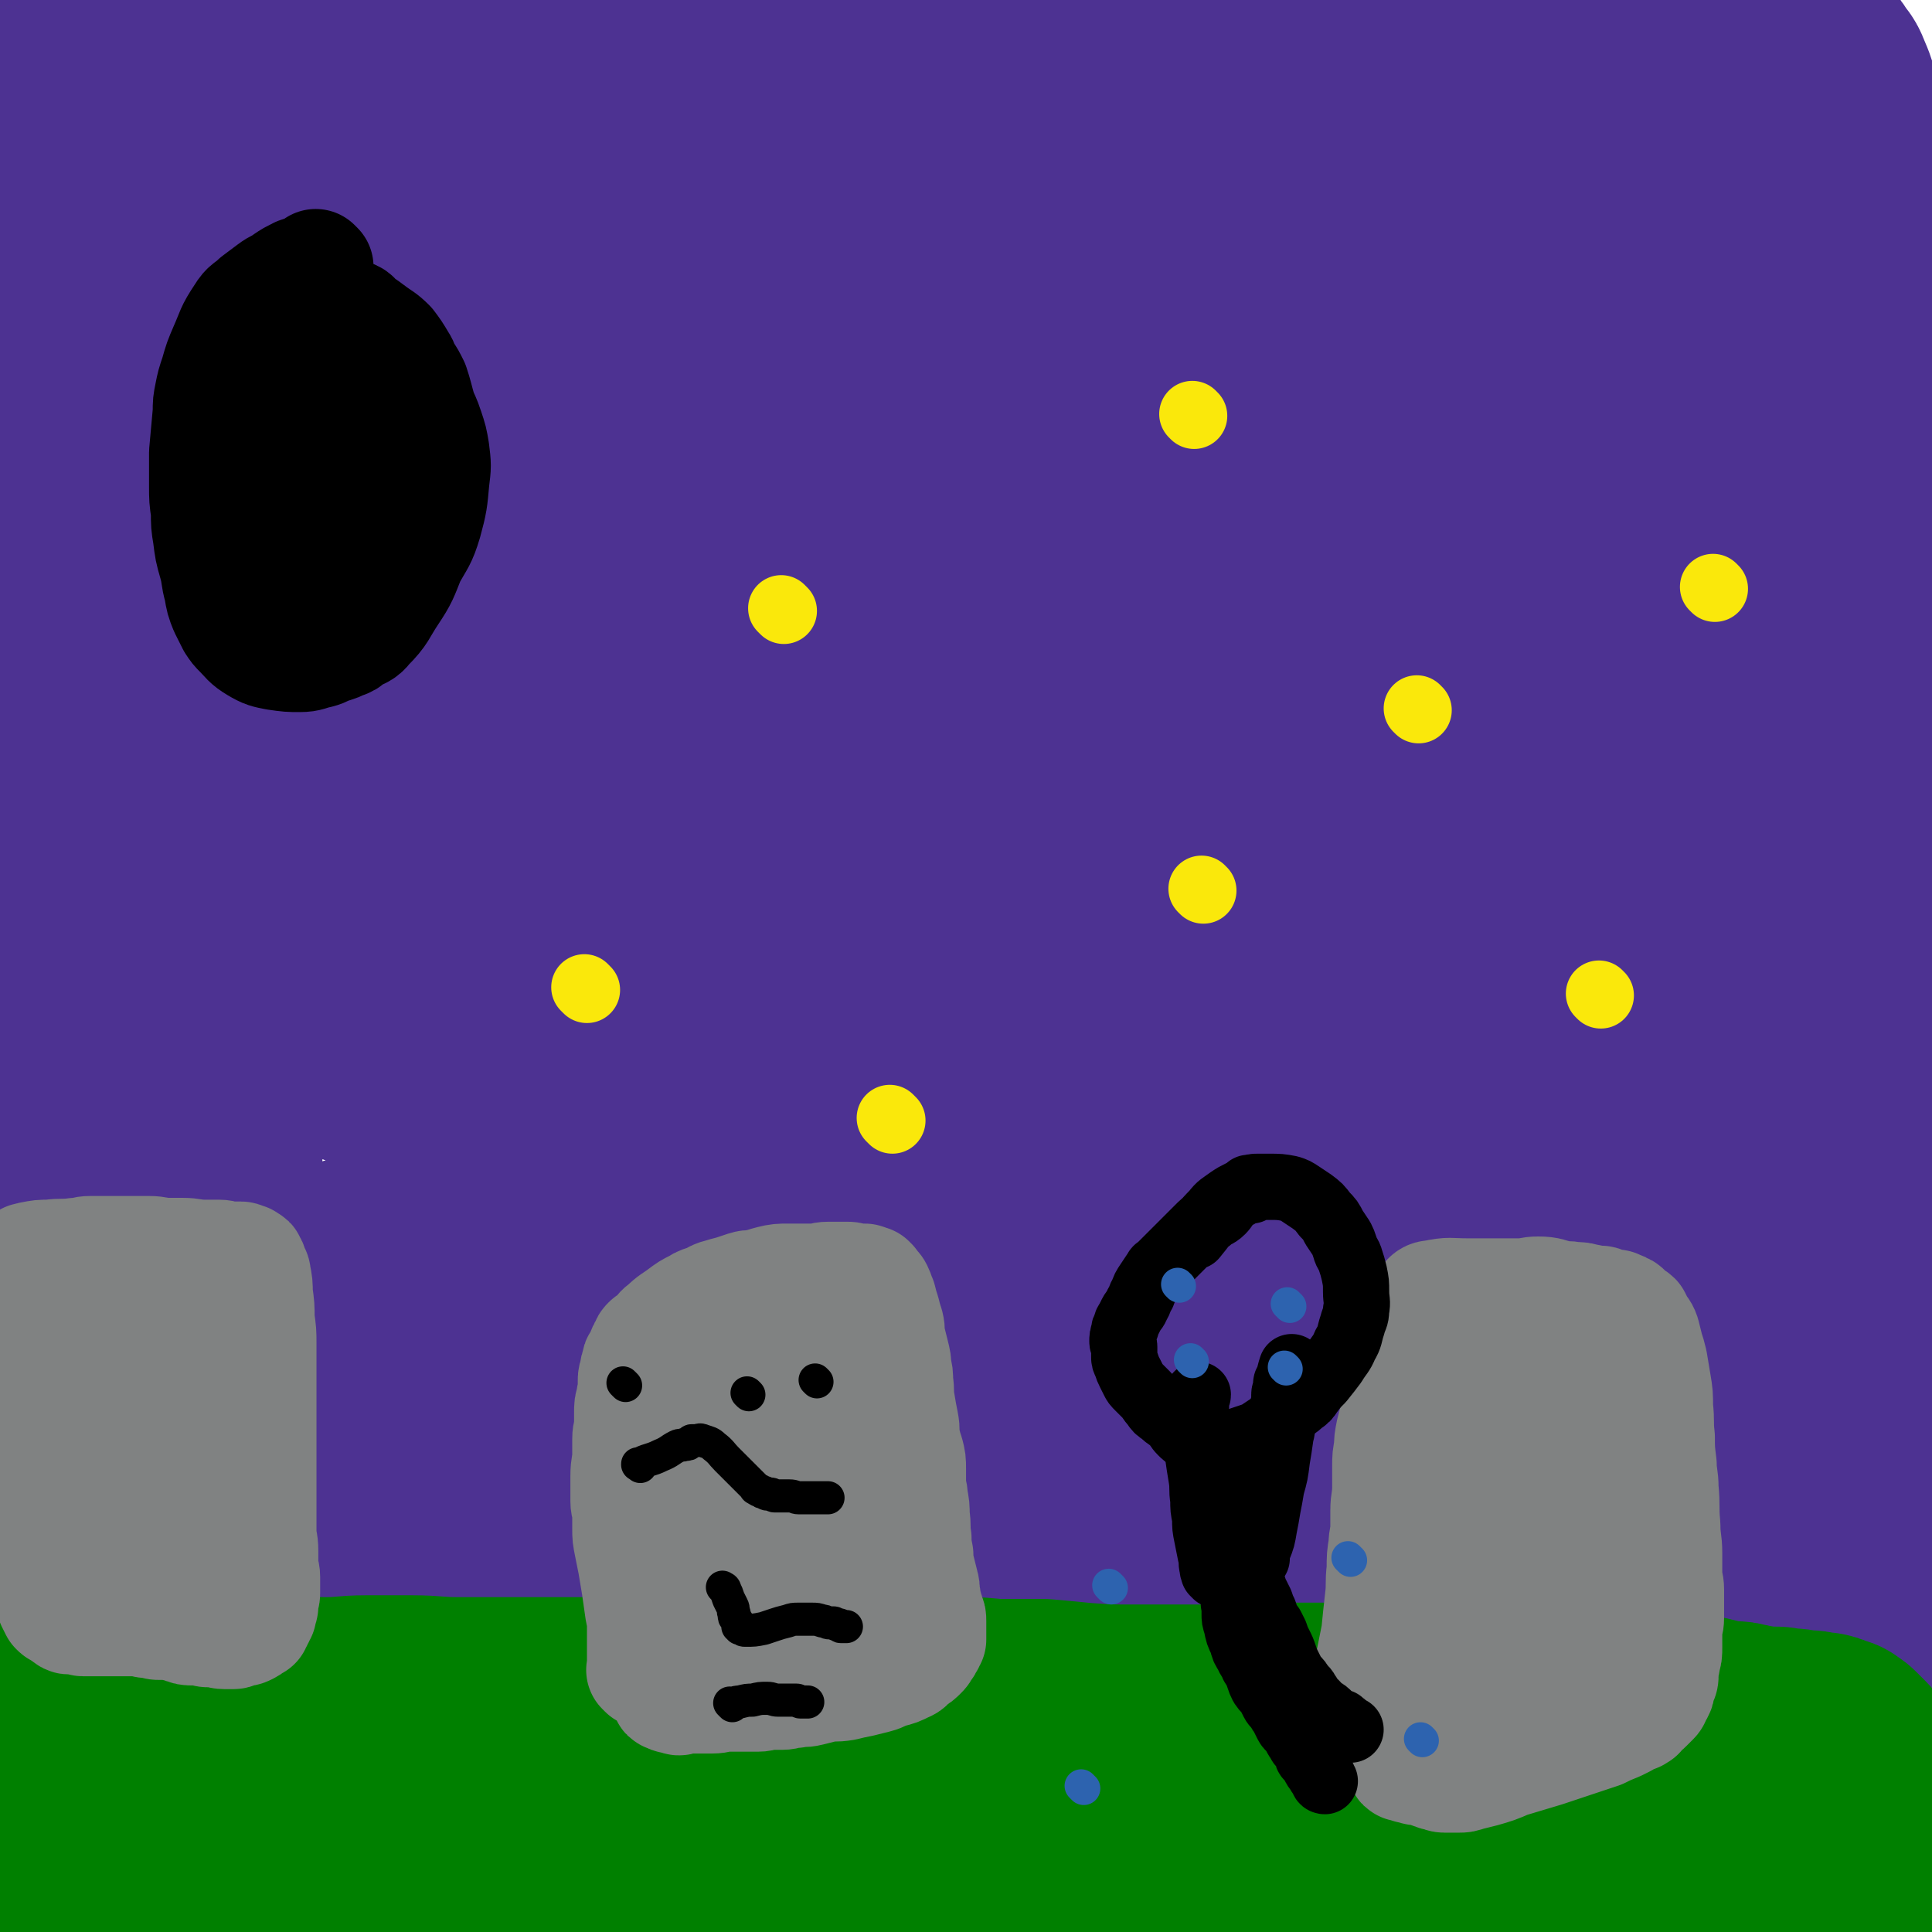
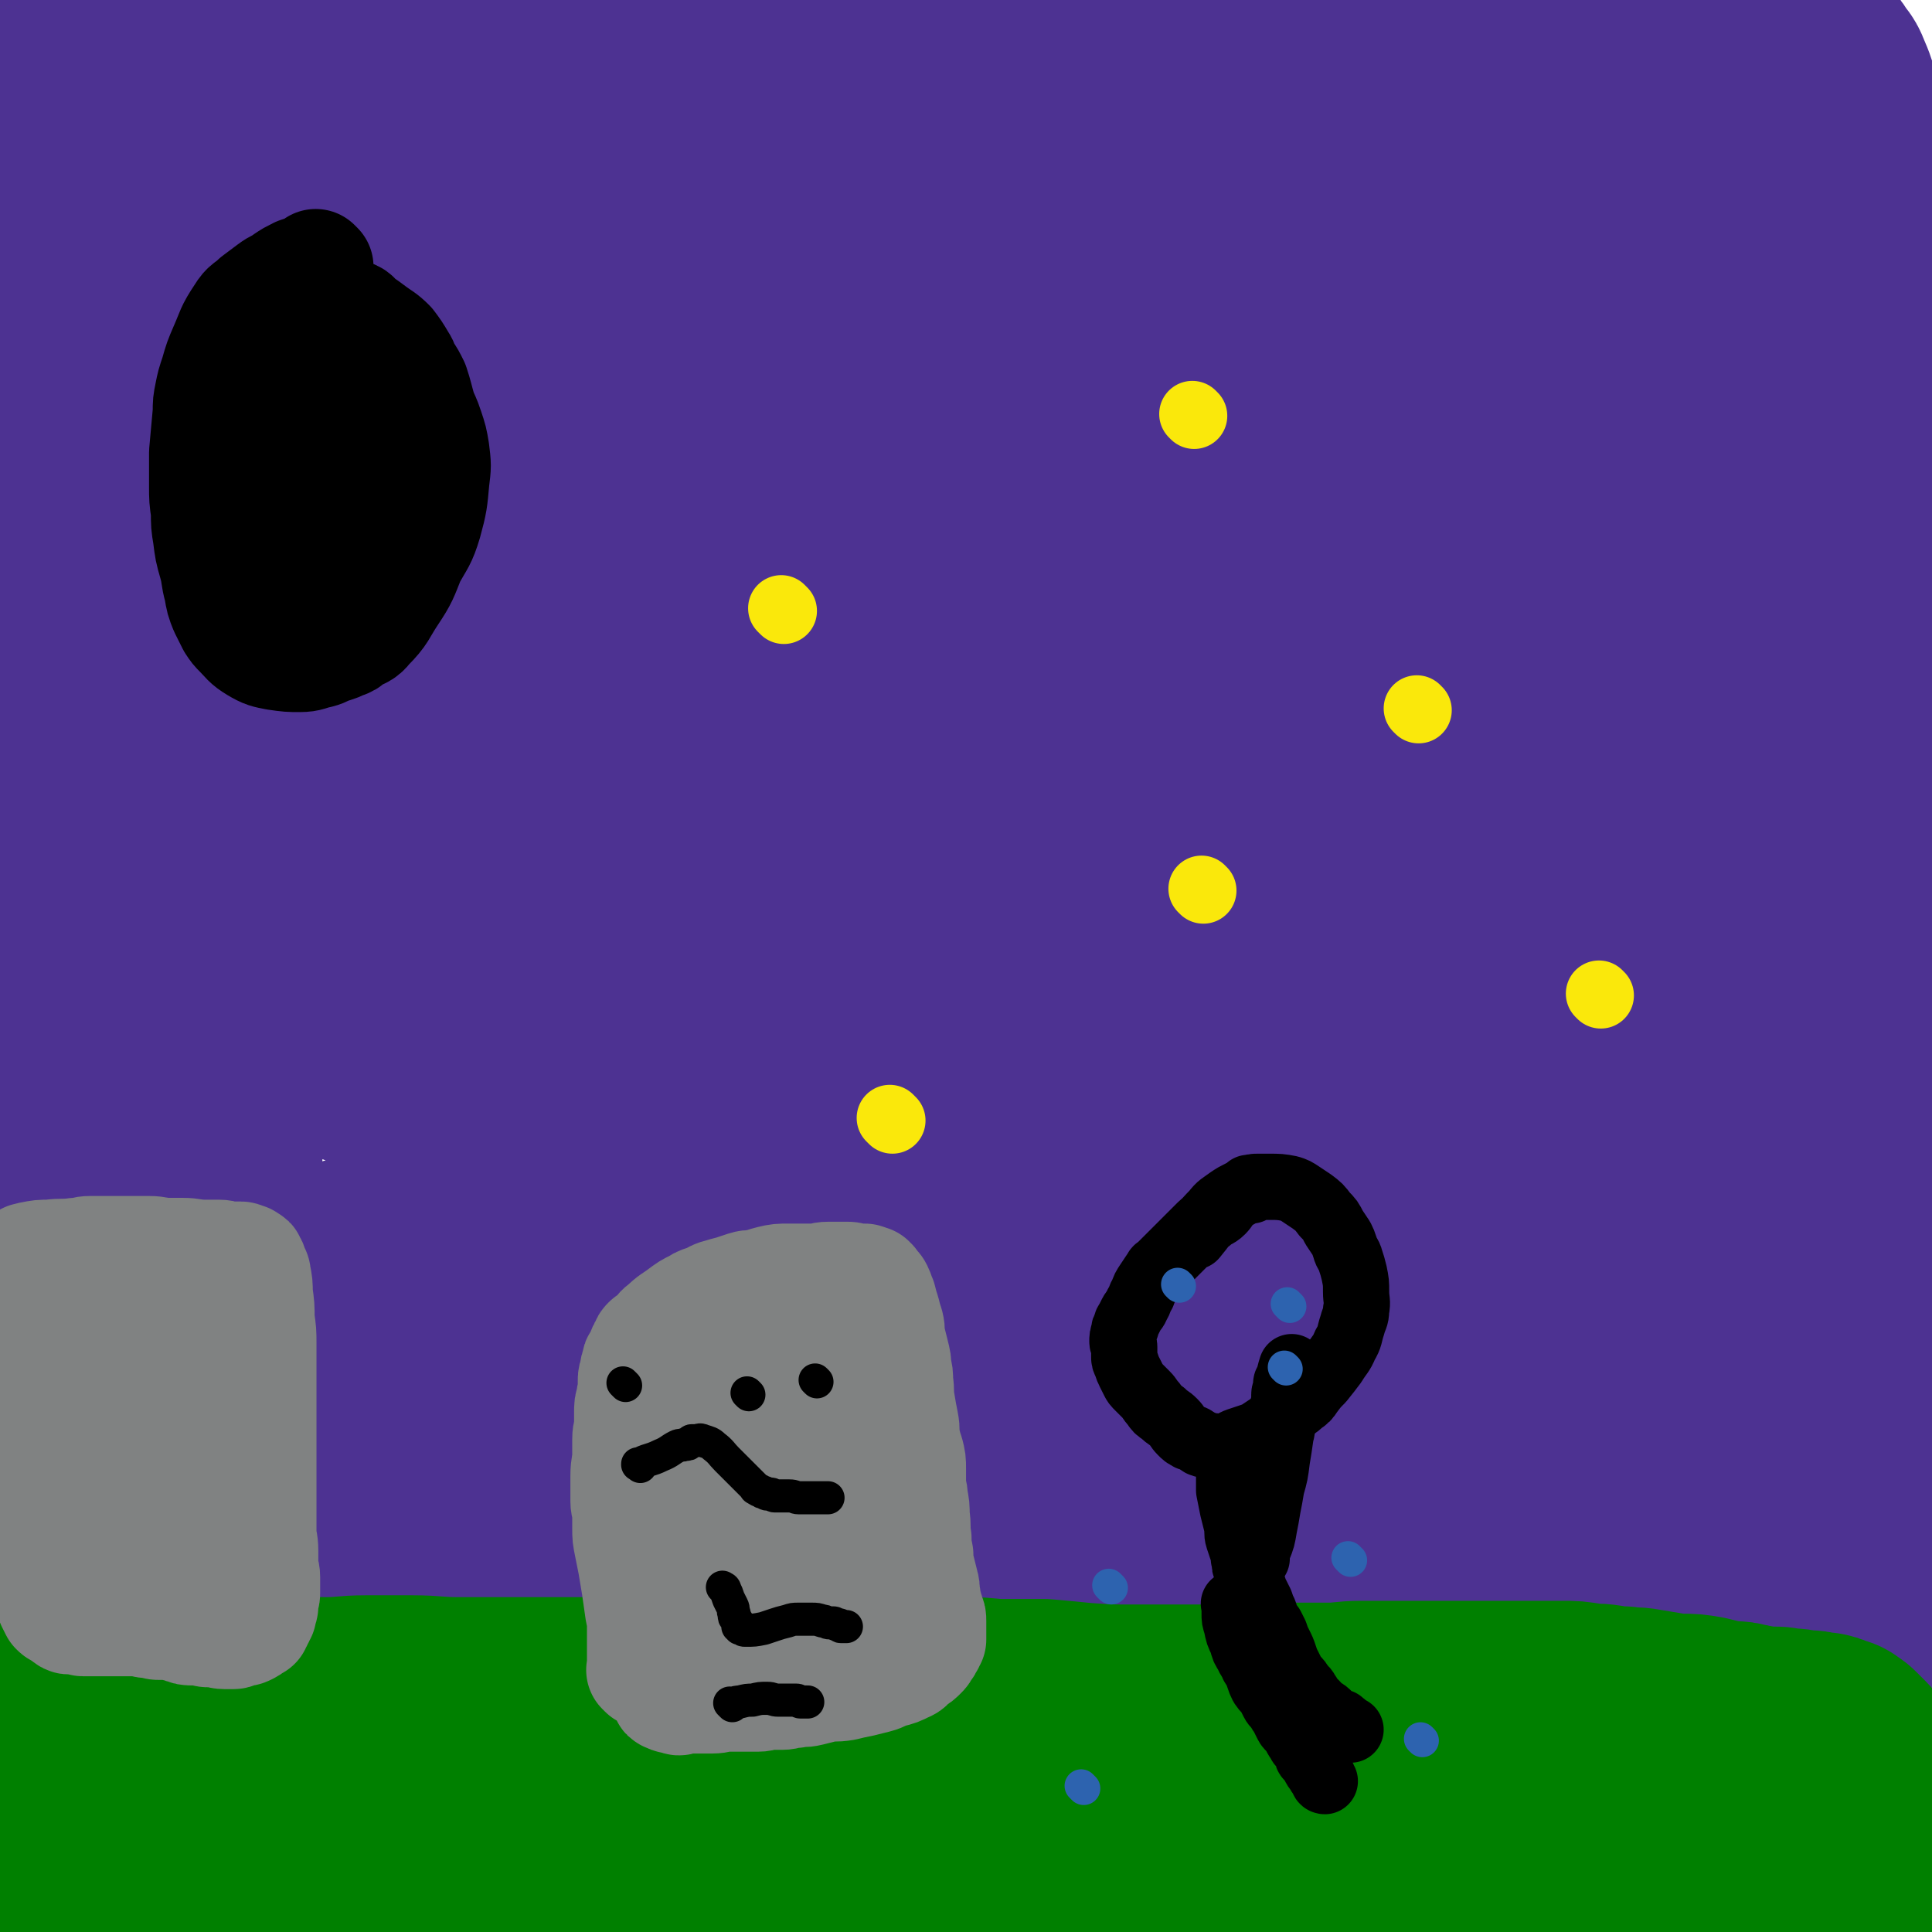
<svg xmlns="http://www.w3.org/2000/svg" viewBox="0 0 1050 1050" version="1.1">
  <g fill="none" stroke="#4D3292" stroke-width="120" stroke-linecap="round" stroke-linejoin="round">
    <path d="M1,183c-1,-1 -1,-1 -1,-1 " />
    <path d="M37,48c-1,-1 -1,-1 -1,-1 -1,-1 0,0 0,0 0,0 0,0 0,0 0,0 0,-1 0,0 -2,23 -2,24 -2,48 0,22 0,22 0,43 1,27 1,27 2,53 2,27 2,27 4,55 2,19 2,19 4,38 1,11 2,11 3,22 1,6 1,6 2,13 0,2 1,2 1,4 0,1 0,2 0,2 0,-2 0,-3 0,-5 -1,-19 -2,-19 -2,-39 1,-40 2,-40 4,-80 1,-15 0,-15 1,-30 1,-18 2,-18 3,-35 1,-9 1,-9 2,-18 1,-6 1,-6 1,-11 1,-5 0,-5 1,-9 1,-5 1,-5 2,-10 1,-4 1,-4 1,-7 0,-2 0,-2 0,-3 0,-1 0,-1 0,-1 0,0 0,0 0,0 0,11 1,11 0,23 -3,49 -5,49 -8,98 -4,52 -4,52 -6,105 -2,58 -4,58 -3,117 1,57 3,57 5,113 2,49 0,49 2,99 2,37 2,37 6,75 3,25 4,25 7,50 2,15 2,15 4,29 1,6 1,6 2,12 0,2 0,2 0,3 0,0 0,1 0,0 -8,-35 -11,-35 -17,-71 -7,-41 -6,-42 -10,-84 -6,-54 -5,-54 -9,-109 -3,-42 -4,-42 -6,-84 -2,-40 -2,-40 -1,-80 1,-42 1,-42 4,-84 3,-39 3,-39 7,-79 4,-39 4,-39 8,-79 4,-26 4,-26 8,-53 3,-18 3,-18 5,-36 2,-11 2,-11 3,-22 0,-3 0,-3 0,-6 0,-1 1,-2 1,-1 -1,45 -1,46 -4,91 -5,71 -7,71 -11,142 -4,65 -6,65 -6,130 -1,78 1,78 3,156 2,70 1,70 4,139 2,65 3,65 6,129 3,44 2,44 5,88 3,39 4,38 7,77 2,22 2,22 4,44 1,6 0,6 1,11 0,2 2,4 1,3 -2,-4 -5,-6 -7,-13 -11,-35 -11,-35 -20,-71 -11,-48 -12,-48 -19,-97 -6,-49 -5,-50 -7,-99 -2,-39 -1,-39 0,-78 1,-50 1,-50 4,-100 2,-34 1,-35 5,-69 5,-39 5,-39 12,-78 6,-29 7,-29 15,-58 5,-17 5,-17 11,-34 3,-8 3,-8 7,-15 1,-3 2,-3 3,-4 0,-1 -1,-1 -1,0 0,22 2,23 1,46 -1,58 -3,58 -5,117 -2,63 -2,63 -3,126 -2,64 -2,64 -3,128 -1,57 0,57 -1,115 0,52 -1,52 -1,103 0,39 0,39 1,79 0,27 0,27 1,55 0,15 1,15 1,29 0,4 1,4 0,7 0,1 -1,2 -1,2 -2,-5 -1,-7 -2,-13 -9,-59 -12,-59 -19,-119 -9,-76 -10,-77 -13,-154 -4,-71 -3,-71 -2,-143 1,-73 1,-73 5,-146 3,-57 2,-57 8,-114 6,-53 9,-53 15,-106 5,-45 3,-45 8,-90 3,-21 4,-21 8,-42 3,-14 3,-14 6,-27 1,-4 1,-4 3,-8 1,-1 1,-5 2,-3 3,22 4,25 6,50 5,55 4,55 6,110 3,63 3,63 5,126 3,67 4,67 6,133 3,73 3,73 5,145 3,79 2,79 5,158 2,57 3,57 4,115 1,42 0,42 1,83 1,24 2,24 3,47 0,6 -1,6 -1,11 0,1 0,2 0,2 -1,-5 -3,-6 -3,-12 -6,-70 -5,-70 -9,-140 -4,-76 -6,-76 -7,-151 -1,-65 0,-65 3,-130 3,-60 4,-60 8,-120 4,-52 2,-52 9,-104 7,-45 12,-44 19,-89 6,-45 4,-45 9,-90 4,-36 5,-36 8,-72 3,-32 3,-32 5,-65 3,-30 3,-30 5,-60 2,-31 1,-31 2,-63 0,-13 1,-13 0,-26 0,-9 -1,-9 -2,-18 -1,-5 -1,-5 -2,-10 -1,-4 -1,-4 -2,-7 0,-1 -1,-1 -1,-2 0,0 0,-1 0,-1 0,0 0,0 0,0 0,0 0,-1 0,-1 -2,11 -2,12 -3,24 -1,13 -1,13 -2,26 -1,13 -1,13 -3,25 -2,12 -2,12 -5,23 -2,7 -2,8 -5,15 -3,7 -4,7 -8,14 -3,4 -4,4 -7,7 -2,2 -2,2 -4,3 -1,1 -1,2 -2,2 -1,1 -2,0 -3,0 -2,0 -2,-1 -3,-1 -3,-1 -3,0 -5,-2 -3,-2 -2,-2 -4,-5 -2,-2 -2,-3 -3,-5 -2,-3 -2,-3 -3,-6 -1,-2 -1,-2 0,-4 2,-5 1,-6 5,-10 10,-9 10,-10 22,-15 22,-10 23,-9 46,-14 32,-5 32,-3 64,-6 34,-4 34,-4 69,-7 37,-3 37,-3 74,-5 32,-2 32,-4 64,-5 24,-1 24,-1 48,-1 24,0 24,0 48,-1 18,-1 18,0 35,-2 16,-2 16,-3 31,-6 11,-2 11,-2 23,-4 14,-3 14,-2 28,-5 10,-2 10,-3 20,-5 10,-2 10,-1 20,-2 11,-1 11,-2 22,-3 12,-1 12,-2 24,-2 15,-1 15,0 30,0 15,0 15,0 30,1 21,1 21,1 42,3 17,1 17,1 34,3 17,2 17,2 34,5 9,2 9,3 18,6 5,2 5,2 10,4 3,1 3,1 6,2 2,1 2,0 3,1 1,0 1,1 2,2 0,0 0,0 0,0 0,0 1,0 1,0 1,0 0,1 1,1 1,0 1,0 2,0 0,0 0,1 0,1 1,1 1,1 2,1 1,0 1,0 2,1 1,1 1,1 2,2 1,1 1,0 2,1 2,1 2,1 3,2 1,1 1,1 2,2 2,2 2,2 3,3 1,1 1,1 2,2 2,2 2,2 3,4 2,3 3,3 4,6 3,7 3,7 4,13 2,6 1,6 2,12 1,6 1,6 2,13 1,8 1,8 2,17 1,13 1,13 2,26 1,12 1,12 2,24 2,17 2,17 4,35 2,17 2,17 3,34 2,24 2,24 3,48 1,25 1,25 2,49 1,24 1,24 2,48 1,28 1,29 2,57 1,26 1,26 2,51 1,28 1,28 1,55 0,26 1,26 1,51 0,23 -1,22 -2,45 -1,22 0,22 -1,43 -1,24 -1,24 -3,48 -2,21 -2,21 -5,42 -4,24 -4,24 -8,49 -5,25 -6,25 -10,50 -4,22 -3,22 -5,44 -2,18 -3,18 -4,35 -2,21 -1,21 -3,42 -2,16 -3,16 -4,32 -2,16 0,16 -2,32 -1,10 -2,10 -4,20 -1,6 -2,6 -3,11 -1,4 -1,4 -2,8 0,2 0,2 -1,3 0,1 0,1 -1,1 -1,1 -1,1 -1,2 -1,0 -1,0 -1,0 -1,1 -1,0 -1,1 -1,1 -1,1 -1,2 -1,0 -1,1 -2,1 -1,0 -2,0 -3,0 -2,0 -2,1 -3,1 -4,0 -4,0 -7,-1 -14,-2 -14,-2 -27,-4 -18,-3 -18,-4 -36,-7 -22,-5 -22,-4 -44,-9 -26,-6 -26,-7 -52,-14 -26,-7 -26,-8 -52,-14 -28,-8 -28,-8 -55,-15 -20,-4 -20,-4 -39,-8 -20,-4 -20,-4 -39,-7 -23,-4 -23,-5 -46,-8 -16,-2 -16,-2 -32,-3 -18,-1 -18,-1 -36,0 -17,1 -17,2 -34,4 -14,2 -14,2 -27,5 -19,4 -19,4 -38,10 -18,5 -17,6 -35,12 -19,7 -19,7 -38,14 -17,6 -17,6 -34,11 -17,6 -17,6 -34,11 -14,4 -14,5 -28,8 -13,3 -13,2 -26,4 -9,1 -9,2 -18,3 -11,1 -11,1 -21,2 -10,1 -10,1 -19,1 -5,0 -5,0 -9,-1 -3,0 -3,-1 -6,-1 -1,0 -1,0 -2,0 -1,0 -1,0 -2,-1 0,0 -1,0 0,0 1,-2 2,-2 4,-3 17,-6 17,-6 34,-11 36,-10 37,-9 73,-18 47,-12 47,-14 93,-25 53,-12 53,-11 106,-21 46,-9 46,-8 92,-17 44,-9 44,-9 89,-18 37,-8 37,-9 74,-16 29,-6 29,-6 59,-11 23,-4 23,-3 46,-6 12,-2 12,-2 24,-5 9,-2 10,-1 18,-4 9,-3 8,-4 16,-7 6,-2 6,-1 12,-3 3,-1 3,-1 6,-2 3,-1 3,-1 6,-1 4,0 4,1 8,2 5,2 6,2 11,5 4,2 4,2 8,5 2,1 2,2 4,3 1,1 1,0 2,1 1,1 0,1 1,2 1,1 1,1 2,2 0,0 0,-1 0,-1 0,0 0,1 0,1 0,1 1,2 0,2 -13,5 -14,7 -28,8 -30,4 -30,2 -61,2 -41,0 -41,-2 -82,-2 -41,0 -41,1 -81,1 -55,0 -55,-1 -110,0 -42,0 -42,1 -84,2 -31,1 -32,0 -63,3 -23,3 -23,4 -46,9 -16,4 -16,4 -31,9 -5,2 -5,2 -10,4 -2,1 -2,2 -3,3 -1,1 -2,1 -1,1 21,8 21,14 44,16 59,6 60,1 119,0 57,-2 57,-1 114,-6 99,-8 99,-13 198,-19 36,-2 37,2 73,3 46,1 46,1 91,2 7,0 7,0 13,0 2,0 2,-1 4,-1 0,0 0,0 0,0 -20,3 -20,2 -40,5 -40,6 -40,7 -80,13 -53,7 -53,8 -105,14 -61,6 -61,6 -122,10 -43,4 -43,2 -86,5 -35,3 -35,3 -71,7 -22,3 -22,3 -44,6 -7,1 -7,1 -15,2 -1,0 -3,0 -2,0 54,7 56,9 112,14 52,4 53,-1 105,3 51,4 50,7 101,13 39,4 39,4 78,8 28,3 28,3 57,5 17,1 17,2 34,2 4,0 4,0 8,-1 2,0 4,0 3,-2 -7,-18 -2,-24 -17,-36 -47,-39 -49,-42 -106,-66 -79,-34 -83,-26 -167,-49 -65,-17 -64,-21 -131,-31 -96,-15 -97,-11 -194,-19 -17,-1 -17,-1 -33,1 -13,2 -16,1 -24,6 -3,2 -3,7 1,9 43,26 43,35 91,47 60,16 63,8 126,9 58,1 58,-2 117,-6 48,-4 48,-3 95,-9 43,-6 43,-6 86,-14 33,-6 34,-6 66,-14 23,-6 23,-6 46,-14 8,-4 9,-4 16,-10 5,-4 9,-4 9,-10 1,-12 3,-18 -7,-25 -36,-23 -40,-26 -85,-34 -65,-12 -67,-7 -135,-7 -67,0 -67,1 -133,5 -108,7 -110,1 -216,17 -57,9 -77,7 -111,32 -12,9 0,31 18,37 59,22 67,16 135,19 83,4 84,-1 167,-4 73,-3 73,-3 146,-6 91,-3 91,-1 181,-6 26,-1 26,-2 51,-6 9,-1 9,-2 18,-4 1,0 3,-2 2,-2 -50,-14 -51,-20 -104,-26 -79,-9 -80,-7 -160,-5 -81,1 -81,8 -163,11 -128,5 -128,0 -256,4 -56,2 -62,-1 -112,9 -6,1 -4,11 2,13 64,14 68,13 138,19 100,9 101,4 202,10 80,5 80,6 161,13 55,5 55,5 110,11 35,3 35,3 69,7 12,2 12,2 24,4 3,0 7,1 5,1 -28,2 -33,2 -65,4 -84,6 -84,6 -169,13 -83,7 -83,7 -165,15 -66,6 -65,9 -131,13 -88,6 -88,5 -176,9 -14,1 -14,0 -27,0 -2,0 -6,0 -4,0 19,-5 22,-6 45,-11 69,-13 69,-14 138,-24 70,-10 71,-10 142,-16 59,-6 59,-4 118,-7 39,-2 39,-1 79,-2 16,-1 16,-1 33,-2 4,0 8,0 8,-1 0,0 -3,-1 -6,-1 -63,-1 -63,-3 -125,-1 -67,2 -67,3 -133,9 -69,7 -68,8 -137,17 -97,12 -97,13 -194,25 -14,2 -30,6 -27,3 3,-5 17,-14 38,-19 81,-21 82,-22 165,-33 102,-13 103,-13 206,-14 149,-2 149,6 298,9 48,1 48,1 95,0 32,-1 32,-2 64,-4 1,0 3,1 2,0 -25,-17 -24,-25 -54,-35 -58,-19 -61,-16 -123,-24 -74,-10 -74,-8 -148,-12 -92,-6 -93,-5 -185,-8 -15,0 -40,0 -30,1 50,6 75,7 151,13 71,5 71,5 142,9 105,5 105,5 211,9 36,1 62,7 72,1 7,-4 -17,-15 -37,-21 -60,-19 -61,-17 -123,-30 -66,-14 -66,-13 -133,-24 -58,-10 -59,-9 -117,-17 -67,-10 -67,-10 -134,-20 -5,-1 -5,-1 -10,-1 -1,0 -3,0 -2,0 38,12 40,14 80,24 64,17 64,16 129,31 61,13 61,14 123,26 57,12 58,12 116,22 48,9 48,10 98,17 24,3 24,3 49,3 11,0 13,0 22,-4 5,-2 10,-6 6,-10 -37,-37 -38,-43 -86,-71 -61,-36 -65,-32 -132,-56 -74,-26 -74,-25 -150,-44 -82,-21 -83,-17 -167,-34 -9,-2 -8,-3 -17,-4 -3,0 -7,-1 -5,0 20,5 24,6 49,11 58,14 59,12 117,26 56,14 56,15 112,30 55,15 55,13 110,30 40,13 39,16 79,31 18,7 18,6 36,13 3,1 3,1 7,2 0,0 0,0 0,0 -81,-5 -81,-6 -162,-10 -95,-5 -95,-4 -190,-7 -129,-4 -129,-1 -259,-8 -44,-2 -84,-4 -88,-10 -4,-5 36,-8 73,-13 68,-9 68,-10 136,-15 60,-5 60,-3 121,-5 49,-2 49,-1 98,-2 1,0 5,0 3,0 -53,-12 -56,-18 -113,-24 -78,-8 -78,-4 -156,-4 -76,0 -76,1 -152,5 -80,4 -80,5 -160,11 -7,0 -18,1 -13,1 52,0 64,0 127,-1 87,-2 87,-3 173,-6 78,-2 78,-4 156,-4 43,0 43,1 87,3 31,2 31,2 61,4 1,0 2,0 2,0 -57,-2 -58,-4 -115,-5 -68,-1 -68,0 -136,1 -44,0 -44,1 -87,1 -41,0 -41,1 -81,0 -19,0 -19,-1 -38,-2 -3,0 -9,0 -7,-1 10,-5 15,-10 31,-12 83,-10 84,-10 168,-12 83,-2 84,-3 167,4 120,10 121,10 239,30 47,8 106,21 92,26 -26,10 -86,8 -172,4 -112,-5 -112,-8 -223,-21 -133,-16 -134,-14 -265,-37 -40,-6 -99,-19 -77,-23 78,-15 139,-20 277,-16 92,3 92,9 182,28 134,29 135,29 266,67 27,8 35,12 50,24 4,4 -6,8 -12,7 -111,-24 -112,-26 -223,-57 -107,-30 -107,-32 -213,-65 -137,-43 -137,-42 -273,-86 -34,-11 -34,-11 -67,-25 -12,-5 -32,-13 -22,-13 70,-4 92,-6 182,5 109,14 109,17 216,43 139,35 140,34 276,78 54,18 114,47 105,45 -12,-3 -72,-32 -146,-56 -103,-33 -104,-32 -209,-59 -84,-22 -84,-21 -169,-39 -67,-14 -68,-12 -136,-24 -34,-5 -34,-5 -69,-10 -5,0 -11,-1 -10,0 1,2 7,4 15,6 91,23 92,20 183,45 89,24 90,24 177,53 118,40 117,42 233,84 32,11 79,29 63,23 -52,-19 -100,-38 -200,-74 -83,-30 -84,-28 -168,-59 -87,-33 -87,-33 -174,-67 -8,-4 -23,-9 -15,-9 86,0 102,0 202,9 74,7 74,10 147,24 58,12 58,13 116,28 38,9 38,10 76,20 8,2 8,2 15,3 1,0 2,0 2,0 -63,-25 -63,-28 -127,-51 -83,-30 -84,-26 -168,-55 -121,-41 -121,-41 -240,-83 -30,-10 -75,-26 -59,-22 51,12 96,26 192,54 88,26 90,22 176,52 142,51 143,51 282,110 43,19 41,23 81,46 6,3 17,8 12,6 -91,-29 -103,-31 -203,-68 -118,-43 -116,-47 -233,-92 -153,-59 -154,-59 -307,-117 -55,-20 -106,-40 -110,-40 -4,0 46,22 93,42 81,35 82,31 163,68 85,39 85,40 169,83 62,32 63,30 124,65 47,27 47,28 92,59 30,20 30,21 59,43 4,3 8,5 8,6 0,1 -4,-1 -7,-3 -81,-50 -79,-53 -161,-100 -101,-58 -102,-56 -204,-110 -136,-71 -136,-73 -274,-141 -61,-30 -127,-50 -125,-55 1,-5 67,12 131,35 90,33 90,33 175,76 60,31 58,35 114,71 30,19 30,19 58,40 9,7 14,8 16,15 1,5 -4,10 -11,9 -63,-2 -65,-2 -129,-15 -66,-13 -65,-17 -129,-35 -55,-16 -55,-14 -110,-32 -48,-16 -47,-18 -95,-36 -2,-1 -4,-2 -3,-1 36,8 39,11 78,20 59,13 59,11 118,23 39,8 39,10 78,16 21,3 22,3 44,2 7,0 9,1 14,-4 6,-5 8,-8 6,-16 -4,-17 -8,-18 -18,-34 -10,-15 -11,-14 -23,-28 -11,-13 -11,-12 -22,-25 -9,-11 -9,-11 -17,-23 -8,-12 -9,-12 -14,-26 -5,-12 -4,-12 -6,-25 -3,-17 -2,-17 -4,-34 -2,-15 -1,-16 -5,-30 -4,-15 -4,-16 -12,-28 -10,-14 -10,-16 -24,-24 -14,-8 -17,-11 -33,-8 -24,4 -27,5 -47,21 -29,23 -33,24 -50,57 -20,38 -14,42 -24,85 -10,41 -13,41 -16,82 -2,23 3,27 6,47 0,1 0,-5 1,-4 5,5 3,13 10,14 18,4 25,7 39,-5 33,-26 36,-31 54,-71 24,-53 20,-57 31,-115 13,-62 10,-63 17,-126 3,-31 3,-31 5,-63 1,-14 1,-14 1,-28 0,-4 -1,-4 -1,-8 0,-2 1,-4 0,-3 -10,16 -15,17 -21,37 -14,44 -12,45 -19,91 -6,42 -5,43 -8,86 -2,32 -2,32 -2,64 0,15 0,15 1,30 0,5 1,5 2,10 0,2 0,6 1,4 11,-28 17,-31 22,-64 11,-68 3,-69 9,-138 6,-64 6,-64 15,-128 2,-18 4,-18 7,-35 2,-10 2,-10 3,-20 0,-2 0,-2 0,-4 0,0 0,0 0,0 -8,19 -14,17 -16,38 -12,76 -10,78 -12,156 -2,42 1,42 3,85 2,31 1,31 6,61 3,19 4,19 10,37 3,6 3,10 8,11 5,2 11,1 13,-6 12,-42 11,-45 16,-92 5,-63 -1,-64 3,-127 3,-36 5,-36 11,-71 4,-20 3,-20 10,-39 3,-10 5,-9 10,-19 2,-2 2,-3 4,-5 1,-1 2,-3 2,-2 9,42 12,44 17,89 5,54 1,55 4,109 3,41 3,41 7,82 4,38 5,38 9,76 4,28 4,28 7,56 2,14 2,14 4,29 0,2 1,7 1,5 -1,-13 -1,-18 -2,-37 -4,-57 -9,-57 -9,-114 -1,-84 -4,-85 5,-169 6,-55 12,-54 24,-109 7,-27 7,-27 13,-55 3,-9 2,-9 4,-19 1,-2 1,-2 1,-4 0,-1 0,-2 0,-1 -4,41 -6,42 -9,85 -2,58 -2,58 -1,116 1,56 1,56 5,112 3,38 4,37 7,75 3,25 1,26 6,51 3,13 5,13 10,25 1,4 1,7 3,8 2,1 5,-1 5,-4 9,-54 9,-55 13,-110 6,-70 0,-71 9,-141 3,-27 6,-26 16,-52 9,-20 10,-20 20,-40 6,-10 6,-9 12,-19 2,-2 2,-5 3,-4 3,4 6,7 5,14 -2,64 -5,64 -9,128 -4,56 -5,56 -6,113 -2,43 0,43 -1,86 -1,31 -2,31 -3,62 0,17 0,17 0,34 0,4 0,4 1,8 0,1 1,3 1,2 6,-26 12,-28 12,-56 1,-65 -4,-66 -9,-131 -6,-77 -13,-77 -14,-153 -1,-44 4,-44 10,-86 3,-23 5,-23 9,-45 2,-8 2,-8 3,-16 0,-3 1,-3 1,-5 0,-1 0,-2 0,-1 4,29 4,30 7,61 7,56 4,57 13,112 8,48 10,48 22,94 10,38 11,38 22,75 7,22 7,23 14,45 5,14 5,13 11,27 2,5 2,5 4,9 0,1 2,1 2,0 -5,-45 -6,-46 -11,-92 -7,-65 -11,-65 -13,-130 -2,-42 0,-43 4,-84 2,-17 3,-17 6,-34 1,-5 2,-5 3,-10 0,-2 1,-2 1,-3 0,-1 0,-2 0,-1 3,44 3,46 6,92 5,57 6,56 10,113 5,54 3,54 8,108 4,37 6,37 9,74 3,27 1,27 2,54 1,10 1,10 2,19 0,2 1,4 2,3 1,-9 1,-12 1,-24 -1,-56 -1,-56 -3,-112 -4,-71 -12,-71 -9,-142 2,-67 9,-67 19,-133 5,-32 5,-32 11,-64 4,-18 4,-18 8,-37 2,-7 2,-7 3,-15 0,-4 0,-4 0,-7 0,-1 0,-2 0,-1 3,21 4,22 5,46 3,58 -4,59 3,116 6,53 10,53 22,105 9,38 8,38 19,75 8,26 8,27 19,52 6,14 7,13 16,26 2,4 4,8 6,6 8,-6 12,-10 14,-23 9,-49 6,-50 8,-100 4,-86 -3,-87 5,-172 6,-55 10,-55 22,-109 5,-19 6,-19 11,-37 0,-2 1,-2 1,-3 0,-1 0,-2 0,-1 -8,55 -9,57 -17,114 -7,49 -8,49 -12,99 -3,34 -3,34 -4,68 -1,32 0,32 1,64 1,27 0,27 3,53 1,9 2,9 5,17 1,2 2,4 2,3 -1,-19 -1,-22 -2,-44 -4,-62 -10,-62 -9,-125 0,-76 3,-77 10,-153 5,-43 6,-43 13,-86 2,-12 3,-12 5,-25 1,-3 1,-3 1,-7 0,-1 0,-2 0,-1 -8,21 -12,22 -16,46 -9,57 -7,57 -11,115 -4,59 -3,59 -4,118 -1,40 0,40 -1,80 -1,34 -1,34 -2,67 -1,18 0,18 -1,36 0,7 1,18 -2,13 -24,-43 -35,-52 -51,-110 -20,-74 -15,-76 -21,-153 -6,-66 -4,-66 -3,-132 1,-50 4,-50 8,-100 0,-4 0,-5 1,-8 0,-1 1,-1 1,0 4,29 4,30 7,59 5,63 1,63 8,125 8,59 10,59 21,118 8,48 10,47 18,96 7,43 5,43 12,86 4,22 6,22 11,44 3,11 3,11 6,21 1,3 1,5 1,5 0,0 -1,-2 -1,-4 -7,-54 -11,-54 -14,-108 -5,-65 -7,-66 -3,-130 3,-48 6,-48 17,-95 6,-26 8,-26 17,-51 3,-9 4,-9 8,-18 2,-4 2,-4 4,-7 0,-1 1,-2 1,-1 10,26 11,27 19,54 13,48 11,49 22,98 11,51 11,51 21,103 9,46 8,46 18,93 7,35 10,35 16,71 5,27 4,27 6,55 1,16 1,16 1,31 0,7 1,9 -2,12 -2,2 -6,2 -8,-1 -22,-33 -25,-33 -40,-70 -23,-53 -25,-54 -36,-111 -12,-58 -8,-59 -10,-118 -2,-57 -1,-57 0,-113 1,-44 1,-45 5,-88 2,-20 2,-20 7,-39 3,-9 5,-9 10,-18 1,-3 1,-7 4,-6 6,1 11,2 14,9 17,39 16,42 26,85 13,54 11,55 20,110 10,57 10,57 17,114 5,41 7,41 8,83 2,37 1,37 -2,74 -3,26 -2,27 -10,52 -6,19 -7,20 -18,36 -6,9 -7,12 -17,14 -16,2 -21,4 -35,-6 -21,-13 -21,-17 -34,-40 -21,-38 -22,-39 -33,-81 -12,-49 -9,-50 -11,-101 -3,-56 -3,-57 1,-113 4,-49 4,-49 15,-97 6,-24 9,-23 20,-46 5,-13 6,-12 12,-24 2,-4 3,-4 5,-8 1,-1 2,-2 2,-1 -6,44 -1,47 -13,91 -19,69 -25,67 -49,135 -23,64 -22,64 -46,128 -21,56 -20,56 -44,110 -14,31 -14,31 -31,61 -6,11 -7,11 -15,22 -1,1 -2,3 -2,2 4,-35 1,-38 10,-74 22,-83 21,-84 53,-164 30,-74 29,-76 71,-144 28,-43 33,-41 67,-78 20,-22 21,-22 43,-41 5,-5 9,-11 12,-8 6,6 9,14 5,26 -22,75 -27,76 -58,149 -38,91 -39,90 -81,180 -29,62 -28,62 -60,122 -22,43 -23,43 -49,84 -14,22 -14,21 -29,43 -2,2 -5,6 -4,4 7,-12 11,-15 21,-32 32,-54 31,-55 62,-110 36,-62 32,-65 72,-124 27,-39 29,-38 62,-73 18,-19 20,-17 40,-34 5,-4 5,-4 9,-7 1,-1 4,-3 3,-1 -25,37 -26,40 -55,79 -36,48 -38,47 -75,94 -16,20 -16,21 -32,41 " />
  </g>
  <g fill="none" stroke="#008000" stroke-width="120" stroke-linecap="round" stroke-linejoin="round">
    <path d="M27,927c-1,-1 -1,-1 -1,-1 -1,-1 0,0 0,0 0,0 0,0 0,0 0,0 0,0 0,0 -1,-1 0,0 0,0 2,0 3,0 5,0 0,0 0,0 0,0 5,1 5,1 9,1 8,0 8,0 15,0 12,0 12,0 24,0 11,0 11,1 23,1 13,0 13,0 25,0 14,0 14,-1 27,-1 11,0 11,1 23,1 11,0 11,-1 22,-1 12,0 12,0 25,0 12,0 12,1 25,1 15,0 15,0 31,0 15,0 15,0 31,0 14,0 14,0 29,0 12,0 12,0 25,0 11,0 11,0 22,0 11,0 11,0 21,0 11,0 11,0 22,0 12,0 12,0 25,0 14,0 14,-1 28,-1 10,0 10,0 20,0 11,0 11,0 23,1 10,0 10,1 19,1 11,0 11,0 22,0 11,1 11,1 21,2 14,1 14,1 28,1 13,0 13,0 27,0 12,0 12,0 24,0 10,0 10,0 19,0 9,0 9,-1 18,-1 9,0 9,0 18,0 9,0 9,-1 18,-1 7,0 7,0 15,0 8,0 8,0 16,0 8,0 8,0 16,0 9,0 9,0 18,0 6,0 6,0 13,0 7,0 7,0 14,0 9,0 9,0 17,0 6,0 6,0 12,1 5,1 5,0 11,1 5,1 5,1 10,1 5,1 5,0 10,1 6,1 6,1 12,2 5,1 5,1 10,1 5,0 5,0 11,1 4,1 4,1 8,2 4,1 4,1 7,1 4,0 4,0 7,1 3,0 3,1 6,1 3,1 3,1 6,1 3,0 3,0 6,0 3,0 3,1 5,1 2,0 2,0 4,0 2,0 2,1 4,1 3,0 3,0 5,0 2,0 2,1 3,1 2,0 2,0 3,0 2,0 2,0 3,1 1,0 1,1 2,1 1,0 1,0 2,0 1,0 0,1 1,1 1,1 1,0 2,1 1,1 1,1 2,2 0,0 0,0 0,0 1,1 1,1 1,1 1,1 1,1 2,2 0,0 0,0 0,0 1,1 1,1 1,2 0,1 1,0 1,1 1,1 1,1 1,2 1,3 1,3 1,5 1,3 1,3 1,6 0,2 0,2 0,4 0,2 0,2 0,4 0,3 1,3 1,5 0,3 0,3 0,5 0,3 0,3 0,5 0,2 0,2 0,3 0,2 0,2 0,4 0,2 0,2 0,4 0,3 -1,3 -1,5 0,2 0,2 0,3 0,2 0,2 0,3 -1,3 -1,3 -2,5 -1,2 0,2 -1,4 0,2 -1,2 -1,3 -1,2 0,2 -1,3 0,1 0,1 -1,2 0,1 -1,0 -1,1 -1,1 -1,1 -1,2 -1,1 0,1 -1,2 -1,1 -1,0 -2,1 -1,1 -1,2 -2,2 -12,4 -12,4 -24,6 -17,3 -17,2 -34,4 -13,1 -13,1 -27,2 -11,1 -10,1 -21,2 -6,1 -6,1 -12,1 -3,0 -3,0 -6,0 -2,0 -2,-1 -4,-1 -2,0 -2,0 -4,0 -2,0 -2,-1 -3,-1 -1,0 -1,0 -2,0 -4,0 -4,0 -7,-1 -9,-2 -9,-2 -18,-4 -10,-3 -10,-3 -20,-5 -7,-2 -7,-2 -14,-3 -5,-1 -5,-1 -10,-1 -7,-1 -7,-1 -13,-1 -10,0 -10,0 -20,0 -8,0 -8,1 -17,1 -9,1 -9,0 -18,1 -7,1 -7,1 -13,2 -10,1 -10,1 -19,2 -8,1 -8,1 -16,2 -9,1 -9,1 -18,2 -15,1 -15,0 -29,1 -10,0 -10,1 -20,1 -8,0 -8,0 -16,0 -5,0 -5,0 -9,0 -7,0 -7,-1 -14,-1 -5,0 -5,0 -9,0 -6,0 -6,0 -11,0 -5,0 -5,0 -10,-1 -3,0 -3,-1 -6,-1 -3,-1 -3,-1 -5,-1 -3,0 -3,-1 -5,-1 -6,-1 -6,-2 -12,-2 -7,0 -7,1 -13,2 -11,1 -11,1 -22,2 -16,2 -15,2 -31,4 -11,2 -11,2 -22,3 -8,1 -8,1 -15,2 -8,1 -8,1 -15,1 -4,0 -4,0 -8,0 -5,0 -5,1 -10,1 -20,1 -20,1 -40,2 -27,2 -27,2 -53,4 -16,1 -16,1 -32,1 -7,0 -7,0 -14,0 -4,0 -4,0 -8,0 -5,0 -5,0 -9,0 -8,0 -8,0 -16,0 -6,0 -6,1 -12,1 -4,0 -4,0 -8,0 -3,0 -3,0 -5,0 -2,0 -2,0 -4,0 -2,0 -2,-1 -3,-1 -2,0 -2,0 -4,0 -3,0 -3,0 -5,0 -4,0 -4,-1 -7,-1 -5,0 -5,0 -9,0 -5,0 -5,-1 -9,-1 -8,0 -8,0 -15,0 -9,1 -9,1 -18,2 -8,1 -8,1 -16,1 -4,0 -4,0 -8,0 -2,0 -2,0 -4,0 -2,0 -2,-1 -4,-1 -2,0 -2,0 -3,0 -2,0 -2,-1 -3,-1 -1,0 -1,0 -2,0 -1,0 0,-1 -1,-1 -1,0 -1,0 -1,0 -1,0 -2,0 -2,-1 -1,-1 -1,-2 -1,-3 0,-2 -1,-2 -1,-3 0,-2 0,-2 0,-3 0,-1 1,-1 1,-2 0,-1 0,-1 0,-1 0,-2 0,-2 1,-3 1,-2 1,-2 2,-3 1,-1 1,-1 1,-1 1,0 1,0 1,-1 0,0 0,-1 0,-1 0,-1 0,-1 1,-1 1,-1 1,-1 1,-1 1,-1 1,-1 1,-1 0,-1 0,-1 1,-1 0,0 1,0 1,0 0,0 0,-1 0,-1 1,-1 1,-1 2,-1 1,-1 1,-1 2,-2 2,-1 2,-1 3,-2 1,-1 1,-2 2,-3 2,-2 3,-1 5,-2 3,-2 3,-2 6,-4 4,-2 4,-2 7,-3 4,-2 4,-2 7,-3 3,-1 3,-1 6,-2 2,-1 2,-1 4,-2 1,-1 1,-1 2,-1 1,0 1,0 1,0 0,0 0,0 0,0 0,0 0,0 0,0 -1,-1 0,0 0,0 0,0 0,0 0,0 0,0 0,0 0,0 -8,-3 -8,-3 -15,-4 -12,-1 -12,0 -23,0 -9,0 -9,0 -18,0 -5,0 -5,0 -9,0 -3,0 -3,1 -6,1 -2,0 -2,0 -3,0 -2,0 -2,1 -3,1 -3,1 -3,0 -5,1 -2,0 -2,1 -3,1 -2,0 -2,0 -3,1 -1,0 0,1 -1,1 -1,0 -1,0 -1,0 -1,0 -1,1 -1,1 0,0 0,0 0,0 12,1 12,2 25,2 15,1 15,1 31,0 12,0 12,-1 25,-2 12,-1 12,0 24,-1 10,0 10,0 19,-1 11,-1 11,-2 22,-3 12,-2 12,-2 24,-3 9,-1 9,-1 17,-2 7,-1 7,-1 14,-1 8,-1 8,-1 16,-1 7,0 7,1 15,1 7,1 7,0 14,1 13,1 13,1 25,2 11,1 11,1 22,2 11,1 11,1 23,2 16,1 16,1 32,2 12,1 12,1 25,1 18,0 18,0 36,-1 15,0 15,0 30,-1 16,-1 16,-1 32,-2 11,-1 11,-1 23,-1 14,-1 14,0 29,-1 10,-1 10,-1 20,-2 9,-1 9,-1 17,-1 10,0 10,0 20,1 8,0 8,0 16,1 10,1 10,1 20,2 13,1 13,1 25,2 10,1 10,1 20,2 8,1 8,2 15,3 8,1 8,1 16,2 12,2 12,2 23,3 12,1 12,1 23,1 14,1 14,0 27,1 11,0 11,1 22,1 8,0 8,-1 16,-1 9,-1 9,0 19,-1 5,0 5,0 9,-1 3,0 3,0 6,-1 3,0 3,-1 5,-1 2,0 2,0 3,0 1,0 1,0 2,0 2,0 2,-1 4,-1 3,-1 3,-1 5,-1 2,0 2,0 3,0 2,0 2,-1 3,-1 1,0 1,0 2,0 1,0 0,-1 1,-1 1,0 1,0 2,0 0,0 0,0 0,0 1,0 1,0 1,0 " />
  </g>
  <g fill="none" stroke="#808282" stroke-width="60" stroke-linecap="round" stroke-linejoin="round">
    <path d="M16,685c-1,-1 -1,-1 -1,-1 -1,-1 0,0 0,0 1,0 1,-1 2,-1 5,-1 5,-1 10,-1 7,-1 7,0 14,-1 4,0 4,-1 8,-1 3,0 3,0 6,0 3,0 3,0 6,0 3,0 3,0 6,0 3,0 3,0 6,0 4,0 4,0 8,0 5,0 5,1 10,1 4,0 4,0 8,0 6,0 6,1 12,1 4,0 4,0 8,0 3,0 3,1 6,1 2,0 2,0 4,0 1,0 1,0 2,0 1,0 1,1 2,2 0,0 0,-1 0,-1 0,0 0,0 0,0 1,0 1,0 1,0 0,0 0,0 0,0 0,1 0,1 0,1 0,0 1,0 1,0 1,0 1,0 1,1 1,1 1,1 1,2 1,3 2,3 2,5 1,5 1,5 1,10 1,7 1,7 1,14 1,7 1,7 1,13 0,6 0,6 0,12 0,8 0,8 0,15 0,9 0,9 0,17 0,6 0,6 0,12 0,6 0,6 0,11 0,5 0,5 0,10 0,6 0,6 0,11 0,7 0,7 0,14 0,6 1,5 1,11 0,4 0,4 0,8 0,3 1,3 1,6 0,3 0,3 0,5 0,2 0,2 0,4 0,2 -1,2 -1,3 0,1 0,1 0,2 0,1 0,1 0,2 0,1 -1,1 -1,2 0,1 0,1 0,2 0,0 -1,0 -1,0 0,1 0,1 0,2 0,0 -1,0 -1,0 0,0 0,1 0,2 0,0 -1,0 -1,0 0,1 0,1 0,2 0,0 -1,0 -1,0 -1,1 -1,1 -1,1 -1,1 -1,1 -3,2 -2,1 -2,0 -4,1 -2,0 -2,1 -3,1 -3,0 -3,0 -5,0 -3,0 -3,-1 -5,-1 -2,0 -2,0 -4,0 -2,0 -2,-1 -4,-1 -2,0 -2,0 -4,0 -3,0 -3,0 -5,-1 -2,0 -2,-1 -4,-1 -3,-1 -3,-1 -6,-1 -2,0 -2,0 -4,0 -2,0 -2,-1 -3,-1 -2,0 -2,0 -3,0 -2,0 -2,-1 -3,-1 -2,0 -2,0 -3,0 -2,0 -2,0 -4,0 -2,0 -2,0 -3,0 -2,0 -2,0 -4,0 -2,0 -2,0 -3,0 -2,0 -2,0 -4,0 -2,0 -2,0 -4,0 -2,0 -2,0 -3,0 -2,0 -2,0 -4,0 -1,0 -1,-1 -2,-1 -1,0 -1,0 -2,0 -2,0 -2,0 -3,0 -1,0 -1,0 -2,-1 -1,0 0,-1 -1,-1 -1,-1 -1,0 -2,-1 -2,-1 -2,-1 -3,-2 -1,-2 -1,-2 -2,-4 -1,-3 -1,-3 -1,-5 -1,-5 -1,-5 -1,-9 -1,-5 -1,-5 -1,-10 0,-5 1,-5 1,-11 0,-5 0,-5 0,-11 0,-4 0,-4 0,-9 0,-6 0,-6 0,-12 0,-7 -1,-6 -1,-13 0,-5 0,-5 0,-10 0,-5 0,-5 0,-10 0,-5 1,-5 1,-10 0,-5 0,-5 0,-9 0,-5 0,-5 0,-9 0,-7 0,-7 0,-13 0,-5 -1,-5 -1,-10 0,-1 0,-1 0,-3 0,-1 1,-1 1,-2 0,-1 0,-1 0,-2 0,-1 0,-1 0,-1 0,-1 0,-1 0,-1 0,-1 1,0 1,0 0,0 0,-1 0,-1 0,-1 0,-1 1,-1 2,-2 2,-3 4,-4 5,-3 6,-2 11,-4 4,-1 4,-1 8,-2 3,0 4,0 7,0 3,0 3,-1 5,0 5,1 5,1 9,3 3,1 3,1 5,2 2,1 2,1 3,2 2,1 2,2 3,3 1,1 1,1 2,2 1,2 1,2 1,4 1,2 1,2 1,4 1,3 1,3 1,6 0,4 0,4 0,8 0,4 -1,4 -1,8 -1,6 -1,6 -1,12 0,7 0,7 0,13 0,9 0,9 1,17 0,7 0,7 1,13 0,6 1,6 1,11 1,6 0,6 1,12 1,7 1,7 2,13 1,5 0,5 1,9 0,3 1,3 1,6 0,2 0,2 0,4 0,2 1,2 1,3 0,1 0,2 0,3 0,1 1,1 1,2 0,1 -1,1 -1,2 0,0 0,1 0,1 0,1 0,1 -1,1 -1,1 -1,1 -2,1 -2,0 -2,0 -4,-1 -3,-2 -3,-2 -5,-5 -3,-4 -2,-5 -4,-9 -2,-4 -2,-4 -4,-8 -2,-4 -2,-4 -3,-8 -1,-4 -1,-4 -2,-8 -1,-3 -1,-3 -2,-6 -1,-3 -1,-3 -2,-6 -1,-3 -1,-3 -2,-6 -2,-3 -2,-3 -4,-6 -2,-3 -2,-3 -3,-6 -1,-3 -1,-3 -2,-6 -1,-3 -2,-2 -3,-5 -1,-2 -1,-3 -2,-5 -1,-2 -1,-2 -1,-4 -1,-2 -1,-2 -1,-4 0,-2 0,-2 0,-4 0,-2 0,-2 0,-4 0,-2 0,-2 1,-4 0,-2 1,-2 1,-3 0,-1 0,-1 0,-2 0,-1 1,-1 2,-1 0,-1 0,-1 0,-1 " />
    <path d="M350,909c-1,-1 -1,-1 -1,-1 -1,-1 0,0 0,0 0,-2 0,-2 0,-5 0,-3 0,-3 0,-6 0,-3 0,-3 0,-6 0,-4 0,-4 0,-7 0,-4 0,-4 -1,-8 -1,-7 -1,-7 -2,-14 -1,-6 -1,-6 -2,-12 -1,-5 -1,-5 -2,-10 -1,-5 -1,-5 -1,-9 0,-4 0,-4 0,-8 0,-4 -1,-4 -1,-7 0,-4 0,-4 0,-8 0,-3 0,-3 0,-6 0,-6 1,-6 1,-12 0,-4 0,-4 0,-8 0,-4 1,-4 1,-8 0,-3 0,-3 0,-6 0,-4 0,-4 1,-7 0,-3 1,-3 1,-5 0,-2 0,-3 0,-5 0,-3 0,-2 1,-5 0,-2 0,-2 1,-4 0,-2 0,-2 1,-3 0,-1 1,-1 1,-2 1,-1 0,-1 1,-2 0,-1 0,-1 1,-2 0,-1 0,-1 1,-2 0,-1 0,-1 1,-2 1,-1 1,0 2,-1 1,-1 1,-1 2,-2 3,-3 2,-3 5,-5 4,-4 5,-4 9,-7 4,-3 4,-3 8,-5 3,-2 4,-2 7,-3 4,-2 3,-2 7,-3 3,-1 4,-1 7,-2 3,-1 3,-1 6,-2 3,-1 4,0 7,-1 4,-1 3,-1 7,-2 4,-1 5,-1 9,-1 3,0 3,0 7,0 4,0 4,0 8,0 4,0 3,-1 7,-1 3,0 3,0 6,0 2,0 3,0 5,0 2,0 2,1 4,1 2,0 2,0 4,0 0,0 1,0 1,0 1,0 0,1 1,1 1,0 1,0 2,0 0,0 0,0 0,1 0,0 0,0 0,1 0,0 1,-1 1,-1 0,0 0,1 0,2 0,0 0,0 0,0 2,1 2,0 3,2 1,2 1,3 2,5 1,4 1,4 2,7 1,4 1,4 2,7 1,4 0,4 1,8 1,4 1,4 2,8 1,4 1,4 1,7 1,4 1,4 1,8 1,6 0,6 1,11 1,6 1,6 2,11 1,5 0,5 1,10 1,4 1,4 2,7 1,4 1,4 1,8 0,4 0,4 0,8 0,4 1,4 1,8 1,5 1,5 1,10 1,6 0,6 1,12 0,4 0,4 1,9 0,4 0,4 1,8 1,4 1,4 2,8 1,3 0,4 1,7 0,3 0,3 1,5 0,2 1,2 1,4 1,2 1,2 1,4 0,2 0,2 0,3 0,1 0,1 0,2 0,1 0,1 0,2 0,1 0,1 0,1 0,1 0,1 0,1 0,1 0,1 0,1 -1,1 -1,1 -1,2 -1,0 -1,0 -1,1 0,1 0,1 -1,2 -1,2 -1,2 -2,3 -2,2 -2,2 -4,3 -3,2 -2,3 -5,4 -4,2 -4,2 -8,3 -4,1 -4,2 -8,3 -4,1 -4,1 -8,2 -5,1 -5,1 -9,2 -6,1 -6,0 -11,1 -4,1 -4,1 -8,2 -4,1 -4,0 -8,1 -4,0 -4,1 -7,1 -4,0 -4,0 -7,0 -3,0 -3,1 -6,1 -3,0 -3,0 -6,0 -5,0 -5,0 -10,0 -5,0 -5,1 -9,1 -3,0 -3,0 -6,0 -3,0 -3,0 -5,0 -2,0 -2,0 -4,0 -2,0 -2,1 -3,1 -1,0 -1,-1 -2,-1 -1,0 -1,0 -1,0 -1,0 -1,0 -1,0 -1,0 0,-1 -1,-1 0,0 -1,0 -1,0 -1,0 -1,0 -1,-1 -1,-2 -1,-2 -2,-4 -1,-4 -1,-4 -2,-8 -1,-4 0,-4 -1,-8 0,-3 -1,-3 -1,-7 -1,-4 -1,-4 -1,-8 -1,-4 -1,-4 -1,-8 0,-5 0,-5 0,-10 0,-5 -1,-5 -1,-11 0,-4 0,-4 0,-9 0,-4 -1,-4 -1,-8 0,-4 0,-4 0,-7 0,-4 0,-4 0,-8 0,-4 1,-4 1,-7 0,-3 0,-3 0,-6 0,-3 0,-3 1,-5 1,-4 1,-4 2,-8 1,-4 1,-4 2,-8 1,-4 1,-4 2,-8 1,-3 1,-3 3,-6 2,-3 3,-3 5,-6 2,-3 2,-3 4,-5 2,-3 2,-3 5,-5 2,-2 3,-2 5,-4 3,-2 3,-2 6,-4 3,-2 3,-2 6,-4 4,-2 4,-2 7,-4 3,-2 3,-1 6,-3 2,-1 2,-2 4,-3 2,-1 2,-1 4,-2 2,-1 2,0 4,-1 2,0 2,0 3,-1 1,0 1,-1 2,-1 1,-1 1,0 3,-1 0,0 0,-1 0,-1 0,0 0,1 1,1 0,0 1,0 1,0 1,0 1,0 1,0 1,0 1,1 2,1 2,1 2,0 3,1 2,1 2,1 4,3 2,2 2,2 4,4 2,3 2,3 3,7 2,6 2,6 4,13 1,6 1,7 2,13 1,7 1,7 1,14 0,7 0,7 0,14 0,8 1,8 1,15 1,9 0,9 1,18 0,5 0,5 1,11 0,4 0,4 1,8 0,3 0,3 1,7 1,4 1,3 2,7 1,2 0,3 1,5 0,2 0,2 1,3 0,1 1,1 1,2 0,1 0,1 0,2 0,0 1,0 1,1 0,1 0,1 -1,3 0,0 0,0 -1,1 -1,1 -1,1 -2,2 -2,2 -2,2 -5,3 -4,2 -4,2 -9,3 -3,1 -3,0 -7,0 -3,0 -2,0 -5,1 -2,0 -2,1 -4,1 -2,1 -3,0 -5,1 -3,1 -2,1 -5,2 -1,1 -1,0 -3,1 -1,0 -1,1 -3,1 0,0 0,0 -1,0 -1,0 -1,0 -2,0 -1,0 0,-1 -1,-1 0,0 -1,0 -1,0 -1,-1 -1,-1 -2,-2 -1,-1 -1,-1 -2,-2 -1,-2 0,-2 -1,-4 -1,-3 -1,-3 -2,-7 -1,-6 -1,-6 -1,-12 0,-9 0,-9 0,-18 0,-5 0,-5 0,-11 0,-4 -1,-4 -1,-8 0,-3 0,-3 0,-7 0,-3 0,-3 0,-7 0,-3 0,-3 0,-5 0,-3 0,-3 0,-5 0,-2 -1,-2 -1,-3 0,-1 0,-1 0,-1 0,-1 -1,0 -1,-1 0,-1 0,-1 0,-1 0,-1 0,-1 0,-1 0,-1 0,-1 0,-1 0,0 0,0 0,-1 " />
    <path d="M400,780c-1,-1 -1,-1 -1,-1 -1,-1 0,0 0,0 0,0 0,0 0,0 0,0 0,0 0,0 -1,-1 0,0 0,0 0,0 0,0 0,0 1,1 1,0 1,1 1,2 1,2 2,4 1,2 1,2 2,4 1,1 0,2 1,3 1,1 1,1 2,2 0,0 0,0 0,0 1,2 1,2 1,4 " />
-     <path d="M740,928c-1,-1 -1,-1 -1,-1 -1,-1 0,0 0,0 0,0 0,0 0,0 0,0 0,0 0,0 -1,-1 0,0 0,0 3,-9 3,-9 5,-19 2,-10 2,-10 4,-20 1,-10 1,-10 2,-19 1,-8 0,-8 1,-16 0,-7 0,-7 1,-13 0,-5 1,-5 1,-10 0,-5 0,-5 0,-9 0,-6 1,-6 1,-13 0,-5 0,-5 0,-11 0,-5 0,-5 1,-10 0,-4 0,-4 1,-9 1,-4 1,-4 2,-7 1,-7 1,-7 2,-14 1,-4 1,-4 2,-9 2,-8 2,-8 4,-16 1,-5 1,-5 2,-11 1,-3 1,-3 2,-6 0,-1 1,-1 1,-2 1,-1 1,-1 2,-3 0,-1 0,-1 0,-1 1,-1 0,-1 1,-2 2,-2 2,-3 5,-3 9,-2 9,-1 18,-1 6,0 6,0 13,0 8,0 8,0 16,0 5,0 5,-1 10,-1 6,0 6,1 11,2 4,1 4,0 8,1 4,0 4,0 7,1 3,0 2,1 5,1 1,0 1,0 3,0 1,0 1,1 3,1 1,1 1,1 3,1 1,0 1,0 2,0 1,0 1,1 2,1 1,0 1,0 2,1 1,0 1,0 2,1 1,1 1,1 2,2 1,1 2,1 3,2 1,2 1,2 2,4 1,2 2,2 3,5 1,4 1,4 2,8 1,3 1,3 2,7 1,6 1,6 2,12 1,6 1,6 1,13 1,8 0,8 1,16 0,7 0,7 1,15 0,6 1,6 1,13 1,10 0,10 1,20 0,8 1,8 1,15 0,6 0,6 0,11 0,5 1,5 1,9 0,4 0,5 0,9 0,3 0,3 0,6 0,4 -1,4 -1,8 0,4 0,4 0,8 0,4 0,4 -1,7 0,3 -1,3 -1,5 0,2 0,2 0,4 0,2 -1,2 -1,3 -1,2 -1,2 -1,3 0,1 0,2 -1,3 0,1 -1,1 -1,2 -1,1 0,1 -1,2 -1,1 -1,1 -2,2 -1,1 -1,1 -2,2 -1,1 -1,0 -2,1 -1,0 -1,0 -1,1 -1,1 -1,1 -1,2 -1,0 -1,0 -1,0 -1,1 0,1 -1,1 -1,1 -2,0 -3,1 -2,1 -2,1 -3,2 -2,1 -2,1 -4,2 -5,2 -5,2 -9,4 -6,2 -6,2 -12,4 -9,3 -9,3 -18,6 -10,3 -10,3 -20,6 -7,3 -7,3 -14,5 -4,1 -4,1 -8,2 -3,1 -3,1 -5,1 -2,0 -2,0 -4,0 -2,0 -2,0 -4,0 -2,0 -2,-1 -3,-1 -1,0 -1,0 -1,0 -1,0 -1,-1 -2,-1 0,0 -1,0 -1,0 0,0 0,-1 0,-1 0,0 -1,0 -1,0 -1,0 -1,-1 -1,-1 -1,-2 -1,-1 -2,-3 -2,-5 -3,-5 -3,-10 -1,-15 0,-15 1,-30 1,-12 2,-12 4,-24 2,-11 2,-11 4,-22 2,-11 2,-11 4,-22 2,-8 2,-8 4,-15 2,-8 2,-8 5,-16 2,-7 3,-6 5,-13 2,-8 2,-8 4,-16 1,-5 0,-5 1,-9 0,-4 0,-4 1,-8 0,-3 1,-3 1,-6 1,-4 1,-4 1,-7 0,-3 0,-3 0,-5 0,-3 1,-2 1,-5 0,-1 0,-2 0,-3 0,-1 0,-1 0,-2 0,-1 1,0 1,-1 0,0 0,-1 0,-1 0,0 1,0 1,0 3,6 3,6 5,12 4,14 4,14 6,28 2,18 2,18 2,36 0,15 0,15 -1,29 -1,12 -1,12 -2,23 -1,12 -1,12 -3,25 -1,4 -1,4 -2,8 -1,3 0,3 -1,5 0,1 -1,0 -1,1 0,1 0,2 0,2 0,-2 -1,-3 -1,-6 1,-15 1,-16 3,-31 3,-18 3,-18 7,-36 3,-13 4,-13 7,-25 4,-15 4,-15 9,-30 3,-8 3,-8 7,-16 4,-7 5,-7 9,-14 2,-3 2,-4 4,-7 1,-2 2,-1 3,-3 0,-1 0,-1 0,-1 0,-1 1,0 1,0 1,0 0,-1 0,-1 3,11 6,12 6,24 1,26 -1,26 -4,52 -2,19 -3,19 -5,37 -2,17 -2,17 -3,33 -1,9 -1,9 -1,17 0,4 0,4 0,8 0,1 0,1 0,2 0,1 -1,2 -1,2 -1,-1 0,-1 0,-2 1,-16 0,-16 2,-32 3,-19 3,-19 7,-38 3,-12 4,-12 6,-24 1,-7 1,-7 2,-14 1,-5 1,-5 2,-10 1,-3 1,-3 1,-5 0,0 0,0 0,-1 0,0 0,0 0,0 1,8 1,8 1,16 1,15 1,15 1,29 0,9 0,9 0,18 0,10 1,10 1,19 0,9 0,9 0,18 0,6 -1,6 -1,11 0,4 0,4 0,8 0,2 0,2 0,4 0,1 -1,1 -1,2 0,1 0,1 0,2 0,1 0,1 0,2 0,1 0,1 -1,2 -1,2 -1,2 -3,4 -6,5 -6,6 -13,9 -12,6 -12,6 -24,10 -12,5 -12,5 -25,8 -8,3 -8,2 -15,4 -4,1 -4,1 -8,2 -3,1 -3,0 -5,1 -1,0 -1,1 -2,1 -1,0 -1,0 -2,0 -1,0 -1,0 -1,0 -1,0 -1,0 -1,0 -1,0 -1,0 -1,0 -1,0 -1,0 -1,0 -1,0 -1,0 -1,0 -1,0 -1,0 -1,0 -1,0 -1,-1 -2,-1 -1,0 -1,0 -2,0 -1,0 0,-1 -1,-1 -1,0 -1,0 -2,0 -1,0 -1,0 -1,-1 -1,-1 -1,-1 -1,-1 " />
  </g>
  <g fill="none" stroke="#000000" stroke-width="60" stroke-linecap="round" stroke-linejoin="round">
    <path d="M173,145c-1,-1 -1,-1 -1,-1 -1,-1 0,0 0,0 -1,1 -2,1 -4,2 -3,1 -3,1 -6,2 -4,2 -4,2 -7,4 -4,3 -4,2 -8,5 -4,3 -4,3 -8,6 -4,4 -5,3 -8,8 -6,9 -5,9 -9,18 -3,7 -3,7 -5,14 -2,6 -2,6 -3,11 -1,5 -1,5 -1,10 -1,11 -1,11 -2,22 0,9 0,9 0,18 0,7 0,7 1,14 0,7 0,7 1,13 1,8 1,8 3,15 2,7 1,7 3,14 1,6 1,6 3,11 2,4 2,4 4,8 2,3 2,3 4,5 4,4 4,5 9,8 5,3 6,3 11,4 7,1 7,1 13,1 5,0 5,-1 10,-2 4,-1 4,-2 8,-3 3,-1 3,-1 5,-2 3,-1 3,-1 5,-3 5,-3 6,-2 9,-6 8,-8 7,-9 13,-18 6,-9 6,-10 10,-20 5,-9 6,-9 9,-19 3,-11 3,-12 4,-23 1,-8 1,-8 0,-16 -1,-6 -1,-6 -3,-12 -2,-6 -2,-5 -4,-10 -2,-7 -2,-8 -4,-14 -2,-4 -2,-4 -4,-7 -2,-3 -1,-3 -3,-6 -3,-5 -3,-5 -6,-9 -4,-4 -5,-4 -9,-7 -4,-3 -4,-3 -7,-5 -3,-2 -2,-3 -5,-4 -2,-1 -3,-1 -5,-2 -3,-1 -3,-2 -5,-2 -3,-1 -3,-1 -5,0 -6,2 -7,1 -11,5 -11,9 -11,10 -19,21 -6,7 -6,8 -9,16 -5,13 -6,13 -8,27 -2,11 -2,11 -1,23 1,10 2,10 4,20 2,8 3,8 5,16 3,8 3,8 5,16 2,5 2,5 4,10 2,4 2,4 4,7 2,3 1,3 3,5 2,2 2,1 4,3 1,1 1,1 2,2 1,1 1,2 3,2 3,1 3,2 6,1 6,-1 6,-1 11,-4 7,-4 7,-5 12,-10 4,-4 5,-4 8,-8 4,-4 4,-4 6,-8 3,-4 2,-4 4,-8 2,-5 3,-5 4,-9 2,-8 2,-8 3,-16 1,-7 1,-7 1,-14 0,-5 1,-5 0,-10 -1,-5 -1,-5 -2,-10 -1,-5 -1,-5 -2,-10 -1,-4 -1,-4 -2,-7 -1,-3 -2,-3 -3,-6 -2,-3 -1,-3 -3,-5 -2,-2 -2,-2 -4,-4 -2,-2 -2,-2 -4,-3 -2,-2 -2,-2 -4,-3 -3,-1 -3,-2 -6,-2 -4,0 -4,1 -8,2 -5,2 -5,1 -9,4 -5,3 -5,4 -9,8 -5,5 -5,5 -8,10 -6,9 -6,10 -10,20 -3,6 -3,6 -4,13 -1,6 -1,6 -1,11 0,4 0,4 1,8 1,4 0,4 1,7 1,4 1,4 3,7 1,3 1,3 3,5 2,2 2,2 4,4 2,2 1,2 3,3 2,1 2,1 4,2 2,1 2,1 5,2 2,0 2,0 4,0 3,0 3,0 5,-1 3,-1 3,0 5,-2 3,-2 3,-2 5,-5 2,-2 2,-3 3,-5 1,-3 1,-3 2,-5 1,-3 1,-3 1,-6 0,-5 0,-5 0,-9 0,-4 0,-4 -1,-7 0,-2 0,-2 -1,-4 -1,-2 -1,-2 -1,-3 0,-1 0,-1 0,-2 0,-1 0,-1 0,-2 0,-1 -1,0 -1,-1 -1,-2 0,-2 -1,-4 " />
  </g>
  <g fill="none" stroke="#FAE80B" stroke-width="36" stroke-linecap="round" stroke-linejoin="round">
    <path d="M426,332c-1,-1 -1,-1 -1,-1 -1,-1 0,0 0,0 0,0 0,0 0,0 0,0 0,0 0,0 " />
-     <path d="M319,538c-1,-1 -1,-1 -1,-1 -1,-1 0,0 0,0 0,0 0,0 0,0 0,0 0,0 0,0 " />
    <path d="M649,226c-1,-1 -1,-1 -1,-1 " />
    <path d="M654,484c-1,-1 -1,-1 -1,-1 " />
-     <path d="M932,320c-1,-1 -1,-1 -1,-1 " />
    <path d="M870,541c-1,-1 -1,-1 -1,-1 " />
    <path d="M485,609c-1,-1 -1,-1 -1,-1 -1,-1 0,0 0,0 " />
    <path d="M771,386c-1,-1 -1,-1 -1,-1 " />
  </g>
  <g fill="none" stroke="#000000" stroke-width="36" stroke-linecap="round" stroke-linejoin="round">
    <path d="M680,647c-1,-1 -1,-1 -1,-1 -1,-1 0,0 0,0 0,0 0,0 0,0 0,0 0,0 0,0 -1,-1 0,0 0,0 -1,1 -1,1 -3,2 0,0 0,0 -1,0 -1,1 -1,1 -3,2 -2,1 -2,1 -4,3 -2,2 -2,3 -4,5 -3,3 -4,2 -7,5 -3,2 -3,2 -6,5 -2,2 -2,2 -4,4 -2,2 -2,2 -4,4 -2,2 -2,2 -4,4 -2,2 -2,2 -4,4 -2,2 -2,2 -4,4 -2,2 -2,1 -3,3 -2,3 -2,3 -4,6 -2,3 -2,3 -3,6 -2,3 -1,3 -3,6 -1,3 -2,3 -3,5 -1,2 -1,2 -2,4 -1,1 -1,2 -1,3 -1,1 -1,1 -1,3 -1,2 -1,3 -1,5 0,2 1,1 1,3 0,2 0,3 0,5 0,2 0,2 1,4 1,3 1,3 2,5 1,2 1,2 2,4 1,2 1,2 3,4 2,2 2,2 4,4 2,2 2,3 4,5 2,3 2,3 5,5 3,3 3,2 6,5 2,2 2,3 4,5 2,2 2,2 4,3 1,1 2,0 3,1 2,1 1,1 3,2 1,1 2,1 3,1 2,1 2,1 4,1 4,0 4,1 7,0 4,-1 4,-2 7,-3 3,-1 3,-1 6,-2 3,-1 3,-1 5,-2 3,-2 3,-2 6,-4 3,-2 3,-2 6,-4 3,-2 3,-2 5,-4 3,-3 3,-2 6,-5 3,-2 3,-2 5,-5 3,-4 3,-4 6,-7 4,-5 4,-5 7,-9 3,-5 4,-5 6,-10 3,-5 2,-5 4,-11 1,-4 2,-4 2,-8 1,-5 0,-5 0,-10 0,-5 0,-5 -1,-10 -1,-4 -1,-4 -2,-7 -1,-4 -2,-3 -3,-7 -1,-3 -1,-3 -2,-5 -2,-3 -2,-3 -4,-6 -2,-4 -2,-4 -5,-7 -3,-4 -3,-4 -7,-7 -3,-2 -3,-2 -6,-4 -3,-2 -3,-2 -6,-3 -5,-1 -6,-1 -11,-1 -3,0 -3,0 -6,0 -3,0 -3,0 -5,1 -2,1 -2,1 -4,2 -4,2 -4,2 -7,4 -4,3 -5,3 -8,7 -6,6 -6,7 -11,13 " />
    <path d="M669,798c-1,-1 -1,-2 -1,-1 -1,0 0,0 0,1 0,3 0,3 0,5 0,4 0,4 0,7 1,5 1,5 2,10 1,4 1,4 2,8 1,4 0,5 1,8 1,3 1,3 2,6 1,3 1,3 1,5 1,3 0,3 1,5 1,3 1,3 2,5 1,3 1,3 2,5 1,3 1,3 2,5 1,2 1,2 2,4 1,3 1,3 2,5 1,3 1,3 2,5 1,2 1,2 2,3 1,2 1,2 2,4 1,3 1,3 2,5 2,4 2,4 3,7 1,3 1,3 2,5 1,2 1,2 2,4 1,2 1,2 2,3 2,2 2,2 3,4 1,1 1,1 2,2 1,1 1,2 2,3 1,2 1,2 2,3 1,1 1,1 2,2 2,2 1,2 3,3 1,1 2,1 3,2 1,1 1,1 2,2 1,1 0,1 1,1 1,1 1,1 2,1 1,1 1,0 2,1 1,0 1,0 1,1 1,1 1,1 2,2 0,0 0,-1 0,-1 0,0 0,1 0,2 1,0 2,0 3,0 " />
    <path d="M672,873c-1,-1 -1,-1 -1,-1 -1,-1 0,0 0,0 0,0 0,0 0,0 0,3 0,3 0,5 0,3 0,3 1,6 1,5 1,5 3,9 1,4 1,4 3,7 1,3 2,3 3,6 2,3 2,3 3,6 1,3 1,3 2,5 2,3 2,2 4,5 1,2 1,2 2,4 1,2 2,2 3,4 1,2 1,1 2,3 1,2 1,2 2,4 1,2 1,2 2,3 2,2 2,2 3,4 1,2 1,2 2,3 1,1 0,1 1,2 1,1 1,1 2,2 1,1 1,1 1,2 1,2 0,2 1,3 1,1 1,1 2,2 1,1 1,1 1,2 1,2 1,2 2,3 1,2 1,2 2,3 0,1 1,0 1,1 0,0 0,1 0,1 0,1 1,1 1,1 " />
-     <path d="M661,856c-1,-1 -1,-1 -1,-1 -1,-1 0,0 0,0 0,0 0,0 0,0 -1,-2 -1,-2 -1,-3 -1,-4 0,-4 -1,-7 -1,-5 -1,-5 -2,-10 -1,-5 -1,-5 -1,-10 -1,-5 -1,-5 -1,-10 -1,-6 0,-6 -1,-12 -1,-6 -1,-6 -2,-13 -1,-4 -1,-4 -1,-8 0,-4 0,-4 0,-7 0,-2 -1,-2 -1,-3 0,-2 0,-2 0,-4 0,-2 1,-2 1,-3 0,-2 0,-2 0,-4 0,-2 1,-2 1,-3 " />
    <path d="M683,847c-1,-1 -1,-1 -1,-1 -1,-1 0,0 0,0 0,0 0,0 0,0 1,-3 1,-3 2,-5 2,-5 2,-5 3,-11 1,-5 1,-5 2,-11 1,-5 1,-5 2,-11 2,-7 2,-7 3,-15 1,-6 1,-6 2,-13 1,-4 1,-4 1,-9 0,-2 0,-3 0,-5 0,-2 1,-2 1,-4 0,-2 0,-2 0,-4 0,-2 1,-2 1,-3 0,-1 0,-1 0,-2 0,-1 0,-1 0,-1 0,-1 1,-1 1,-2 1,-3 1,-4 2,-7 " />
  </g>
  <g fill="none" stroke="#2D63AF" stroke-width="18" stroke-linecap="round" stroke-linejoin="round">
    <path d="M641,699c-1,-1 -1,-1 -1,-1 " />
    <path d="M701,710c-1,-1 -1,-1 -1,-1 -1,-1 0,0 0,0 0,0 0,0 0,0 " />
-     <path d="M648,740c-1,-1 -1,-1 -1,-1 " />
    <path d="M699,744c-1,-1 -1,-1 -1,-1 " />
    <path d="M604,863c-1,-1 -1,-1 -1,-1 -1,-1 0,0 0,0 " />
    <path d="M734,848c-1,-1 -1,-1 -1,-1 -1,-1 0,0 0,0 0,0 0,0 0,0 0,0 0,0 0,0 " />
    <path d="M589,972c-1,-1 -1,-1 -1,-1 -1,-1 0,0 0,0 " />
    <path d="M773,946c-1,-1 -1,-1 -1,-1 " />
  </g>
  <g fill="none" stroke="#000000" stroke-width="18" stroke-linecap="round" stroke-linejoin="round">
    <path d="M340,753c-1,-1 -1,-1 -1,-1 -1,-1 0,0 0,0 " />
    <path d="M444,751c-1,-1 -1,-1 -1,-1 " />
    <path d="M407,758c-1,-1 -1,-1 -1,-1 " />
    <path d="M348,797c-1,-1 -1,-1 -1,-1 -1,-1 0,0 0,0 0,0 0,0 0,0 0,0 -1,0 0,0 5,-3 6,-2 12,-5 5,-2 5,-3 9,-5 2,-1 2,0 4,-1 2,0 2,0 3,-1 1,0 0,-1 1,-1 1,0 1,0 2,0 2,0 2,-1 4,0 3,1 4,1 6,3 4,3 4,4 7,7 3,3 3,3 6,6 3,3 3,3 5,5 2,2 2,2 3,3 1,1 1,1 1,1 1,1 0,1 1,1 1,1 1,1 2,1 1,1 1,1 2,1 1,0 1,1 2,1 1,0 1,0 2,0 1,0 1,1 2,1 1,0 1,0 2,0 2,0 2,0 3,0 2,0 2,0 3,0 3,0 3,1 5,1 2,0 2,0 3,0 2,0 2,0 4,0 2,0 2,0 3,0 1,0 1,0 2,0 1,0 1,0 2,0 0,0 0,0 0,0 1,0 1,0 1,0 1,0 1,0 1,0 " />
    <path d="M394,864c-1,-1 -2,-2 -1,-1 0,0 1,0 1,1 1,2 1,2 2,5 1,2 1,2 2,4 1,2 0,2 1,4 0,2 0,2 1,3 0,1 1,1 1,2 0,1 0,1 0,2 0,0 1,0 1,0 0,0 0,0 0,1 0,0 1,0 1,0 1,1 1,1 2,1 5,0 5,0 10,-1 3,-1 3,-1 6,-2 3,-1 3,-1 7,-2 3,-1 3,-1 6,-1 3,0 4,0 7,0 3,0 3,0 6,1 2,0 2,1 4,1 1,0 1,0 2,0 1,0 1,1 2,1 0,0 1,0 1,0 1,0 0,1 1,1 0,0 0,0 1,0 1,0 1,0 1,0 0,0 0,0 0,0 1,0 1,0 1,0 " />
    <path d="M398,927c-1,-1 -1,-1 -1,-1 -1,-1 0,0 0,0 0,0 0,0 0,0 2,0 2,-1 5,-1 4,-1 4,-1 7,-1 4,-1 4,-1 8,-1 3,0 3,1 6,1 2,0 2,0 4,0 2,0 2,0 3,0 2,0 2,0 3,0 1,0 1,1 2,1 0,0 1,0 1,0 1,0 1,0 1,0 1,0 1,0 2,0 0,0 0,0 0,0 " />
  </g>
</svg>